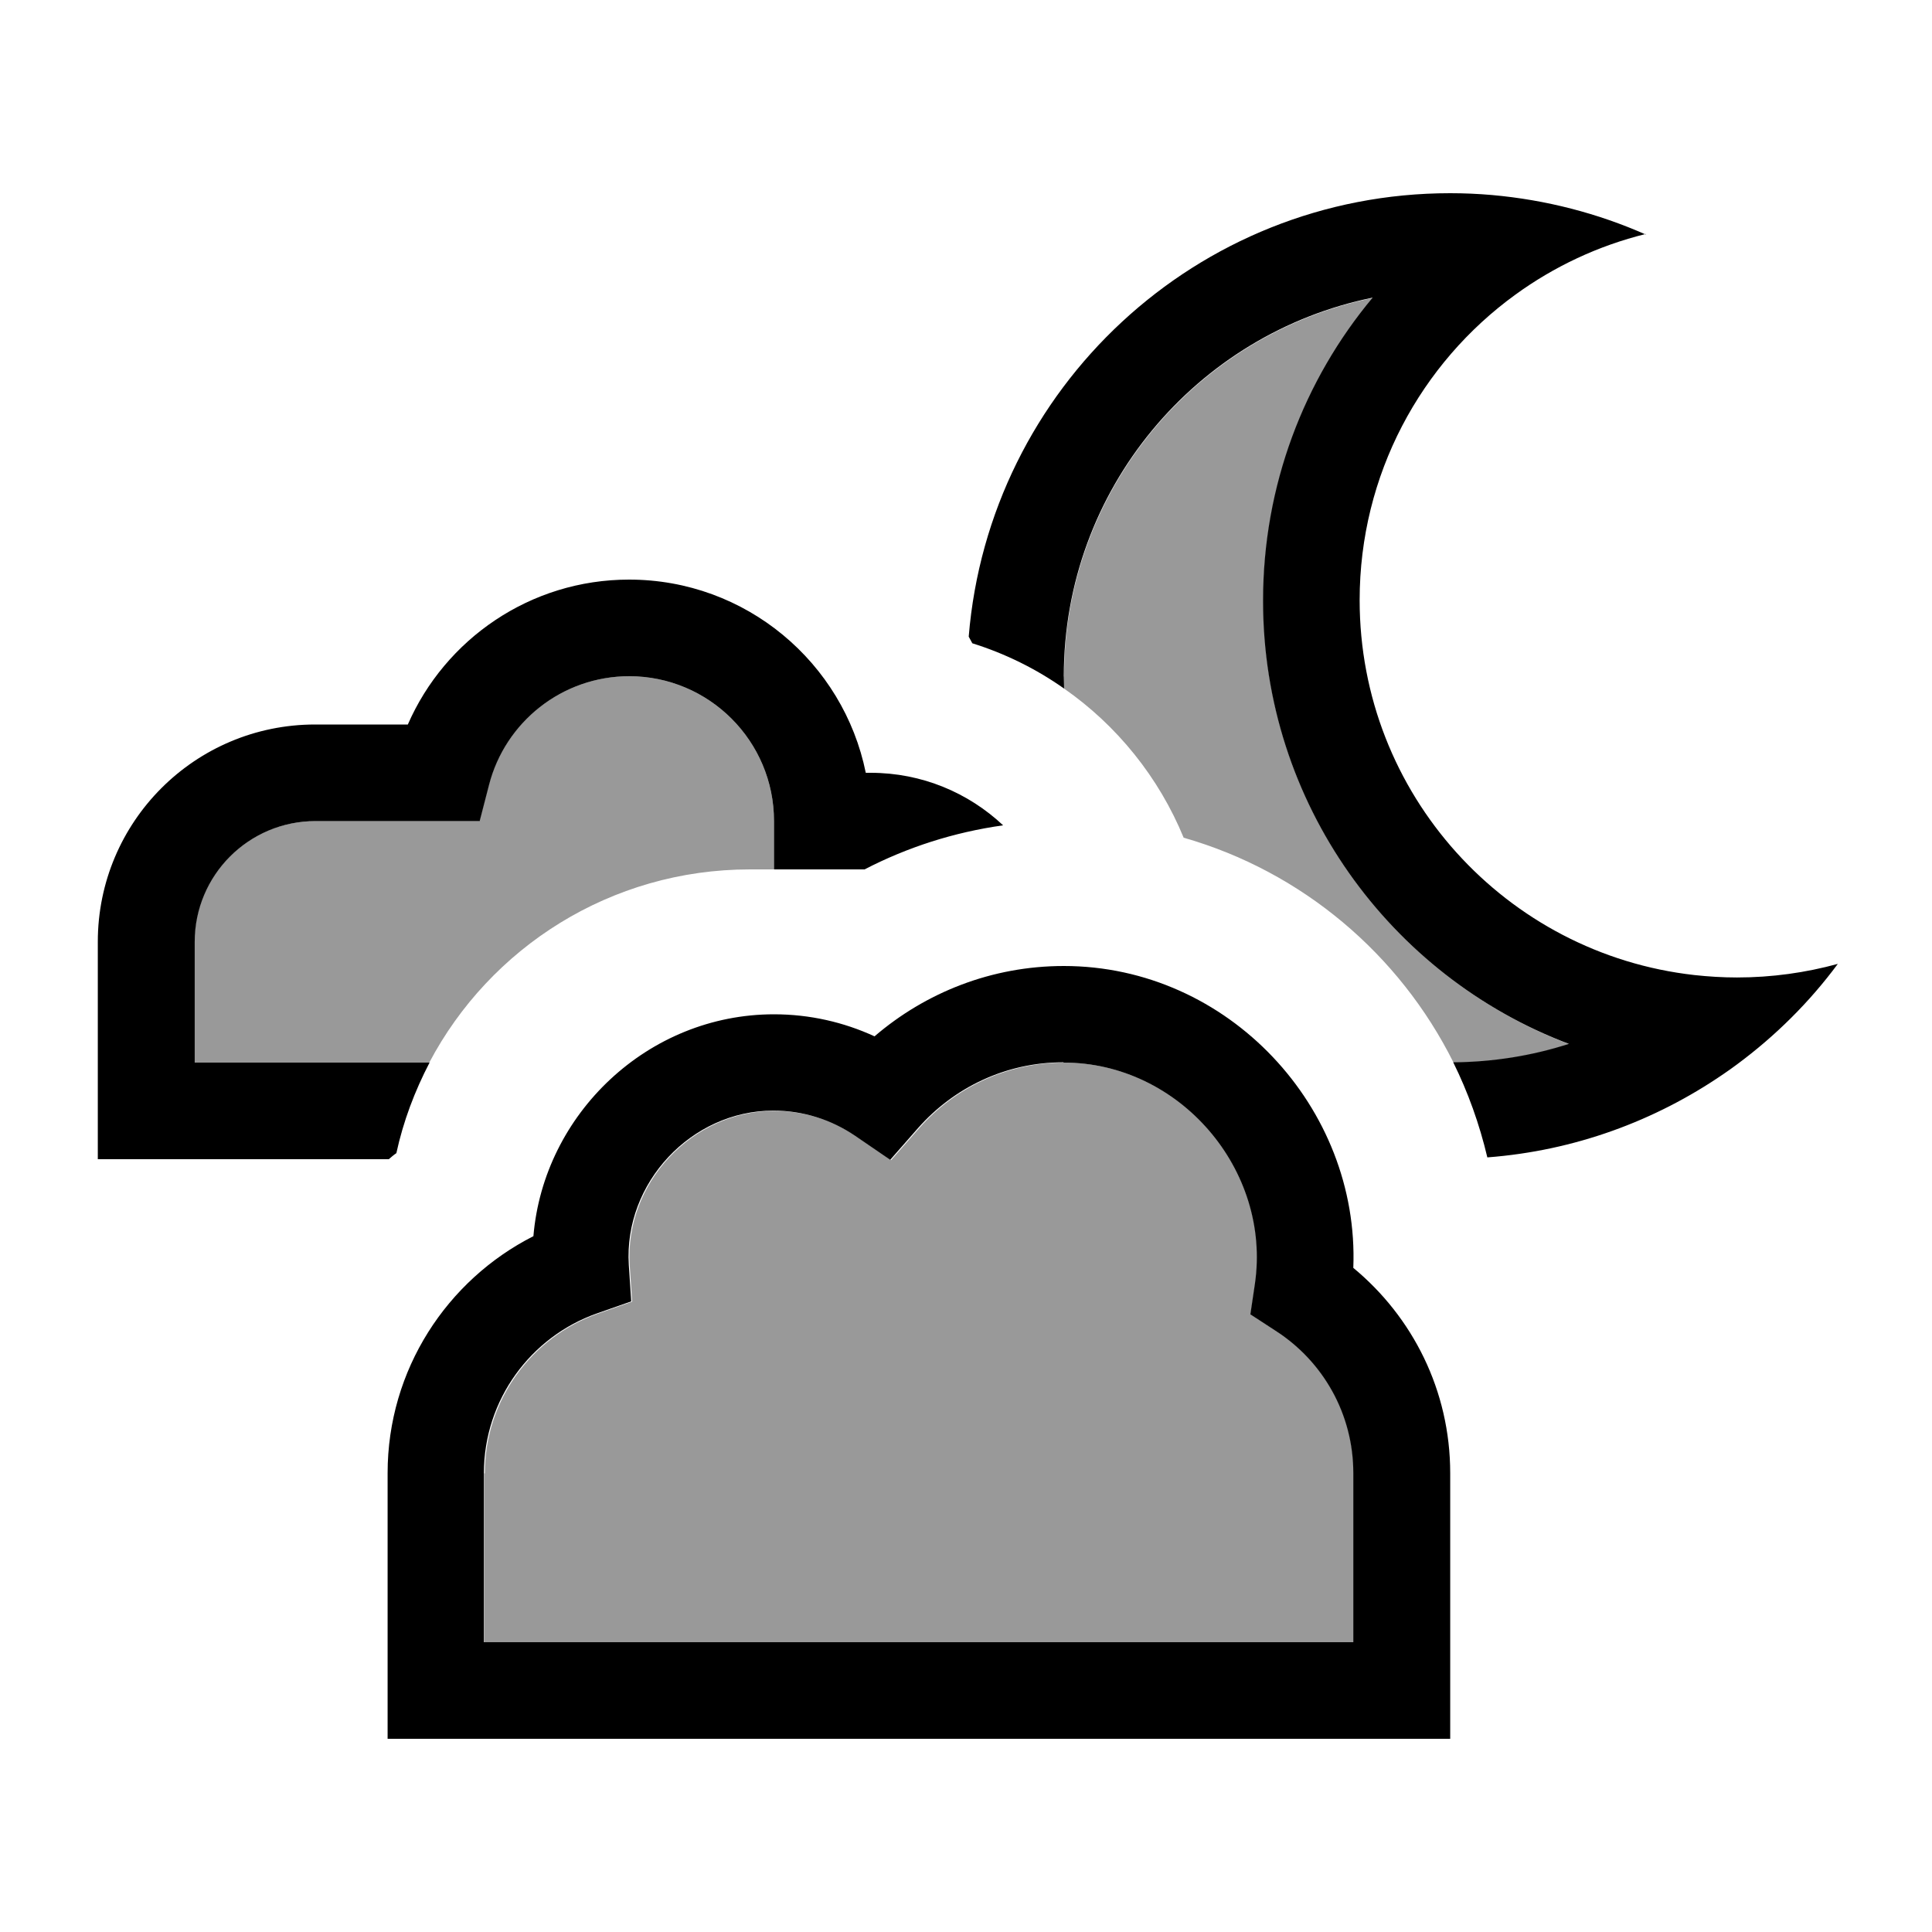
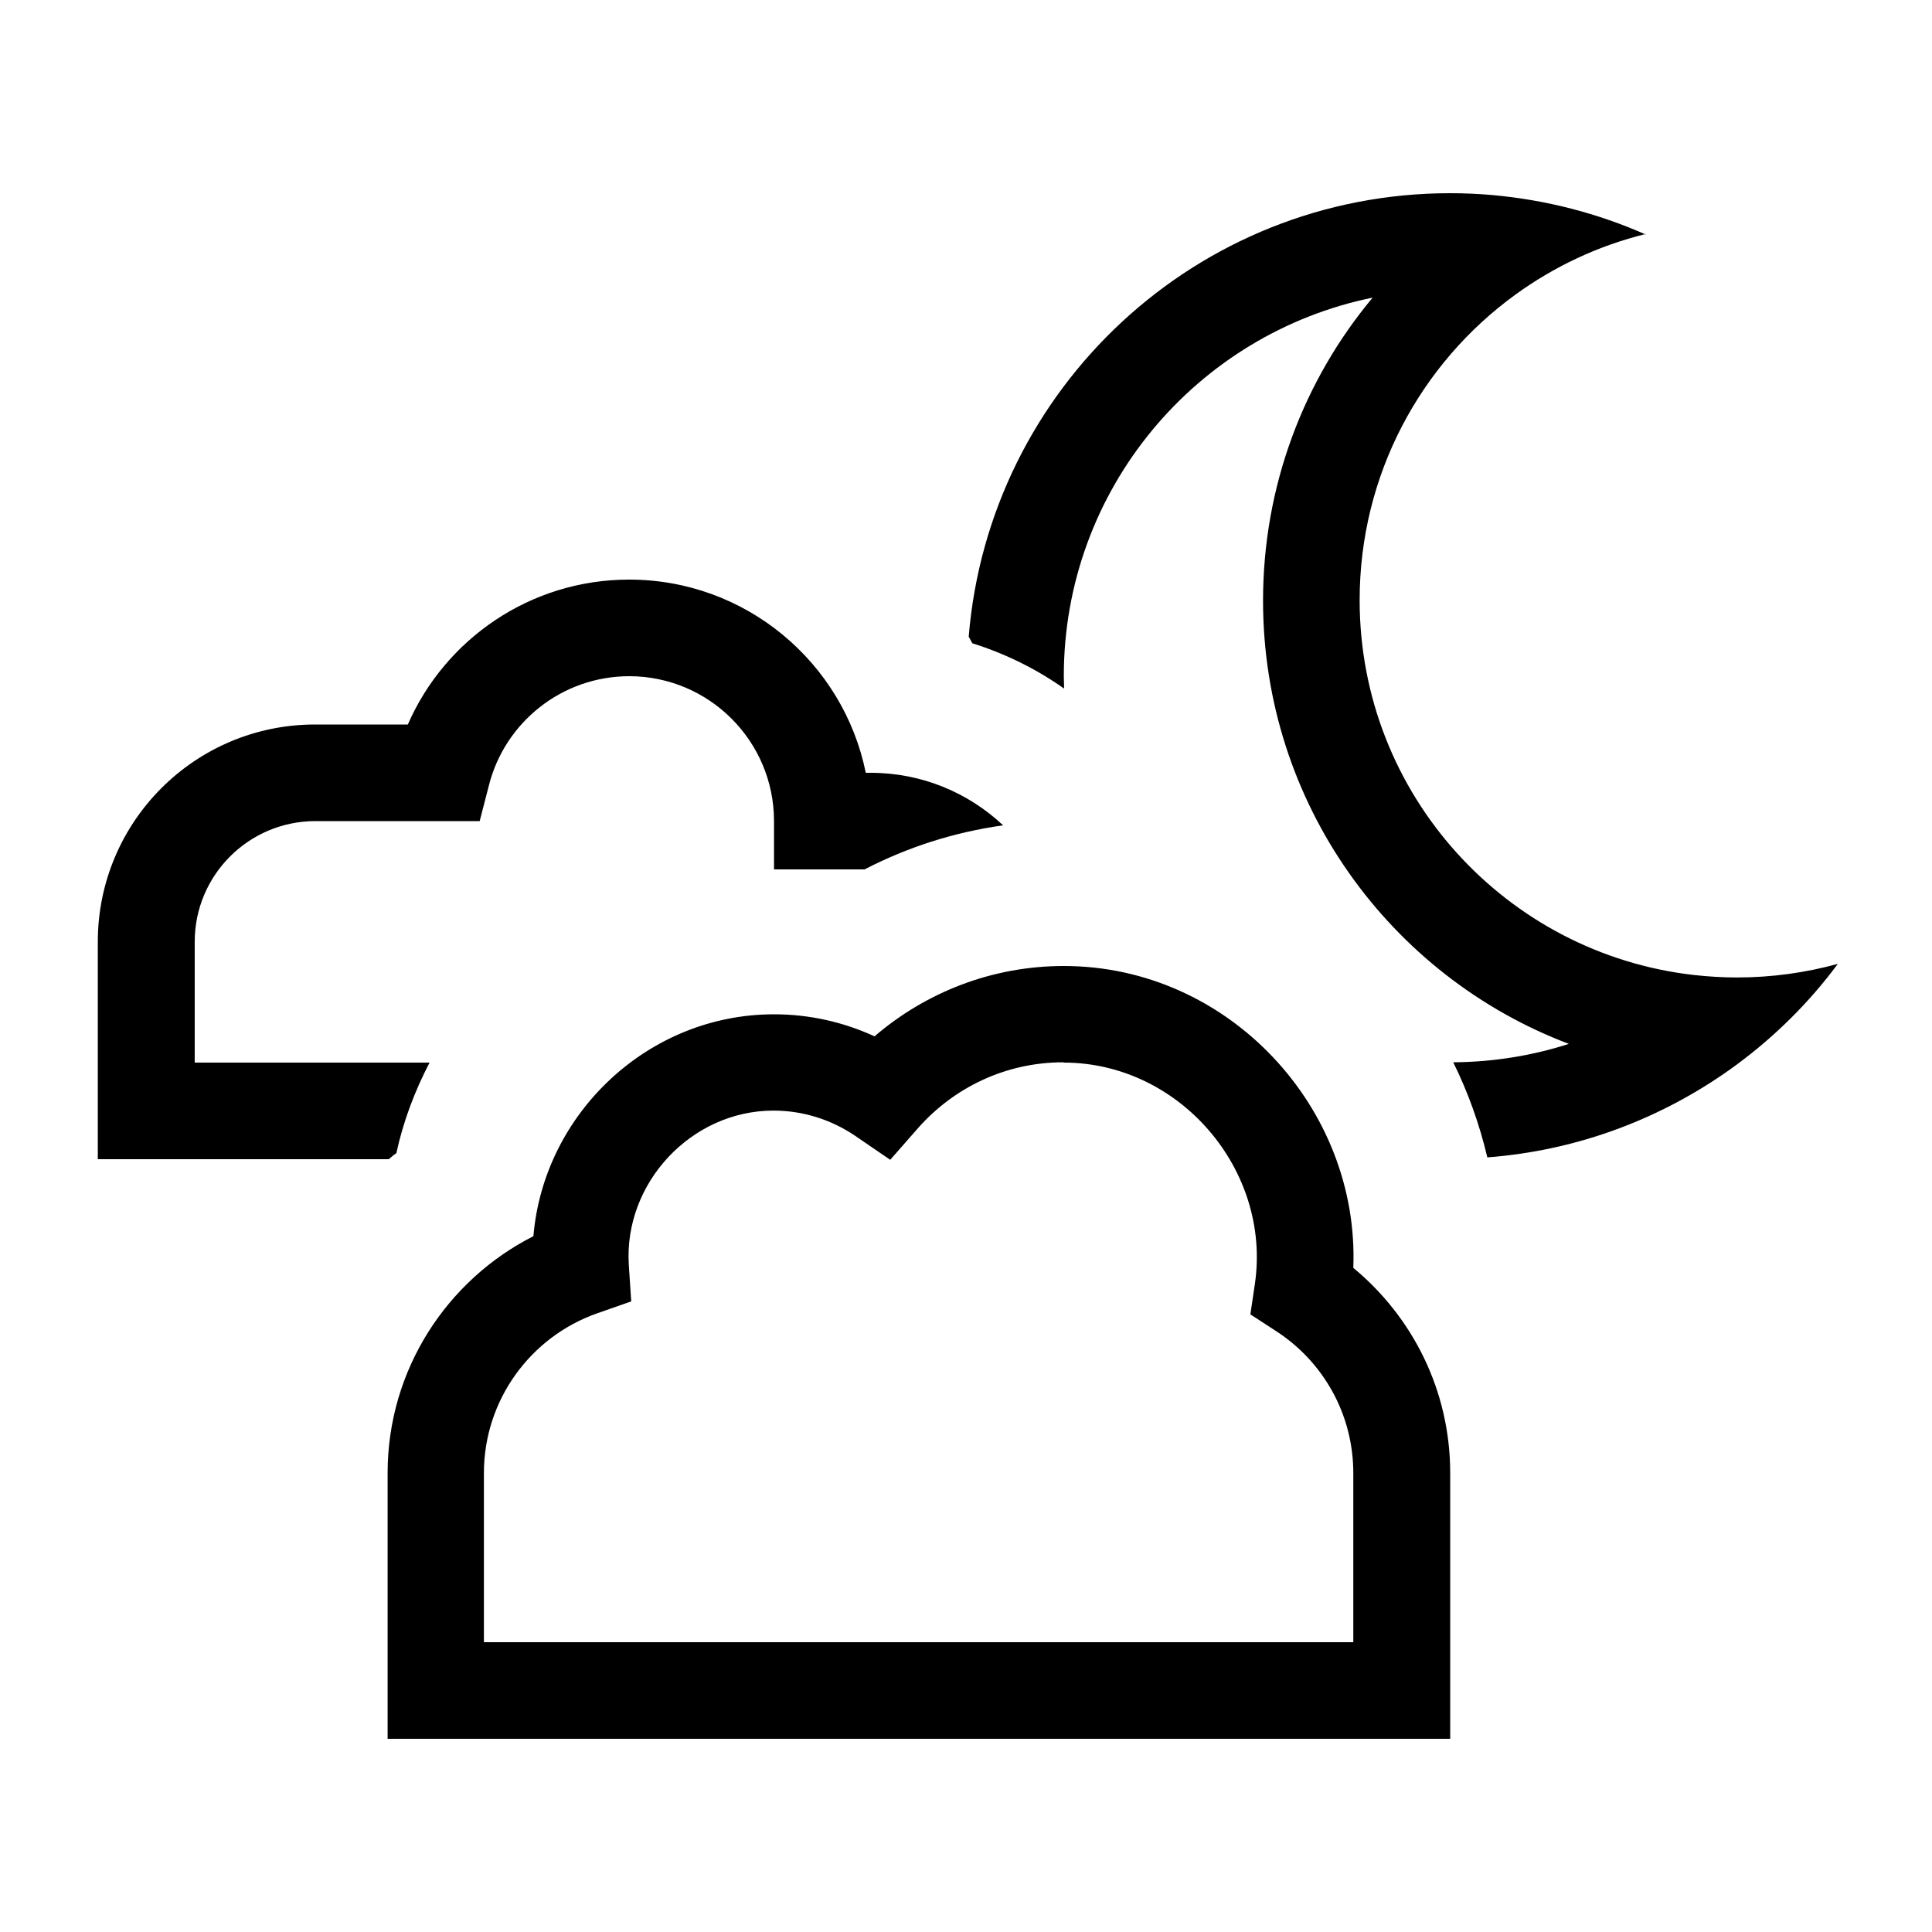
<svg xmlns="http://www.w3.org/2000/svg" viewBox="0 0 640 640">
-   <path opacity=".4" fill="currentColor" d="M64.4 312L64.4 352L142.2 352C162.3 313.9 202.3 288 248.4 288L256.4 288L256.4 272C256.4 245.5 234.9 224 208.4 224C186.1 224 167.2 239.3 161.9 260L158.8 272L104.4 272C82.3 272 64.4 289.9 64.4 312zM160.4 488L160.4 544L448.4 544L448.4 488C448.4 468.3 438.3 451 422.9 441L414.3 435.4L415.8 425.3C421.3 387.6 390.8 352 352.5 352C333.4 352 316.2 360.4 304.5 373.7L295.2 384.3L283.5 376.3C275.8 371.1 266.5 368 256.5 368C229.3 368 206.9 391.9 208.6 419.1L209.4 431.2L198 435.2C176.2 442.9 160.6 463.7 160.6 488.1zM352.4 224C352.4 225.4 352.4 226.8 352.5 228.1C370 240.3 383.9 257.5 392.1 277.5C431.3 288.7 463.6 316.1 481.5 352C494.9 351.9 507.7 349.8 519.8 345.9C460.6 323.4 418.5 266.2 418.5 199.1C418.5 160.9 432.1 125.9 454.8 98.7C396.4 110.6 352.5 162.2 352.5 224.1z" />
  <path fill="currentColor" d="M545.2 77.7C529.4 70.7 512.2 66.2 494.2 64.6C489.6 64.2 485 64 480.4 64C396.4 64 327.6 128.7 320.9 210.9C321.3 211.6 321.7 212.4 322.1 213.1C333 216.5 343.3 221.6 352.5 228.1C352.5 226.7 352.4 225.4 352.4 224C352.4 162.1 396.3 110.5 454.7 98.6C432 125.8 418.4 160.8 418.4 199C418.4 266.1 460.5 323.4 519.7 345.8C507.6 349.7 494.7 351.8 481.4 351.9C486.3 361.8 490.1 372.4 492.7 383.4C521.6 381.2 548.3 371.3 570.9 355.8C572.4 354.8 573.9 353.7 575.4 352.6C588.1 343.2 599.4 332 608.8 319.3C598.2 322.2 587 323.8 575.4 323.8C570.6 323.8 565.9 323.5 561.3 323C498.9 316 450.4 263.1 450.4 198.8C450.4 157.2 470.7 120.3 502 97.6C514.8 88.3 529.4 81.4 545.2 77.5zM352.4 352C390.7 352 421.2 387.5 415.7 425.3L414.2 435.4L422.8 441C438.2 451 448.3 468.3 448.3 488L448.3 544L160.3 544L160.3 488C160.3 463.6 175.9 442.8 197.7 435.1L209.1 431.1L208.3 419C206.6 391.9 229 367.9 256.2 367.9C266.2 367.9 275.5 371 283.2 376.2L294.9 384.2L304.2 373.6C316 360.3 333.1 351.9 352.2 351.9zM448.3 420C450.4 367 407 320 352.4 320C328.5 320 306.6 328.8 289.7 343.3C279.5 338.6 268.2 336 256.4 336C214.6 336 180.1 369 176.7 409.5C148.1 424 128.4 453.7 128.4 488L128.4 576L480.4 576L480.4 488C480.4 460.6 467.9 436.2 448.3 420zM208.4 224C234.9 224 256.4 245.5 256.4 272L256.4 288L286.4 288C300.5 280.7 315.9 275.7 332.3 273.4C320.8 262.6 305.4 256 288.4 256L286.8 256C279.4 219.5 247.1 192 208.4 192C175.6 192 147.4 211.8 135.1 240L104.4 240C64.6 240 32.4 272.2 32.4 312L32.4 384L128.8 384C129.6 383.3 130.4 382.6 131.3 382C133.6 371.4 137.4 361.4 142.3 352L64.5 352L64.5 312C64.5 289.9 82.4 272 104.5 272L158.9 272L162 260C167.3 239.3 186.1 224 208.5 224z" />
</svg>